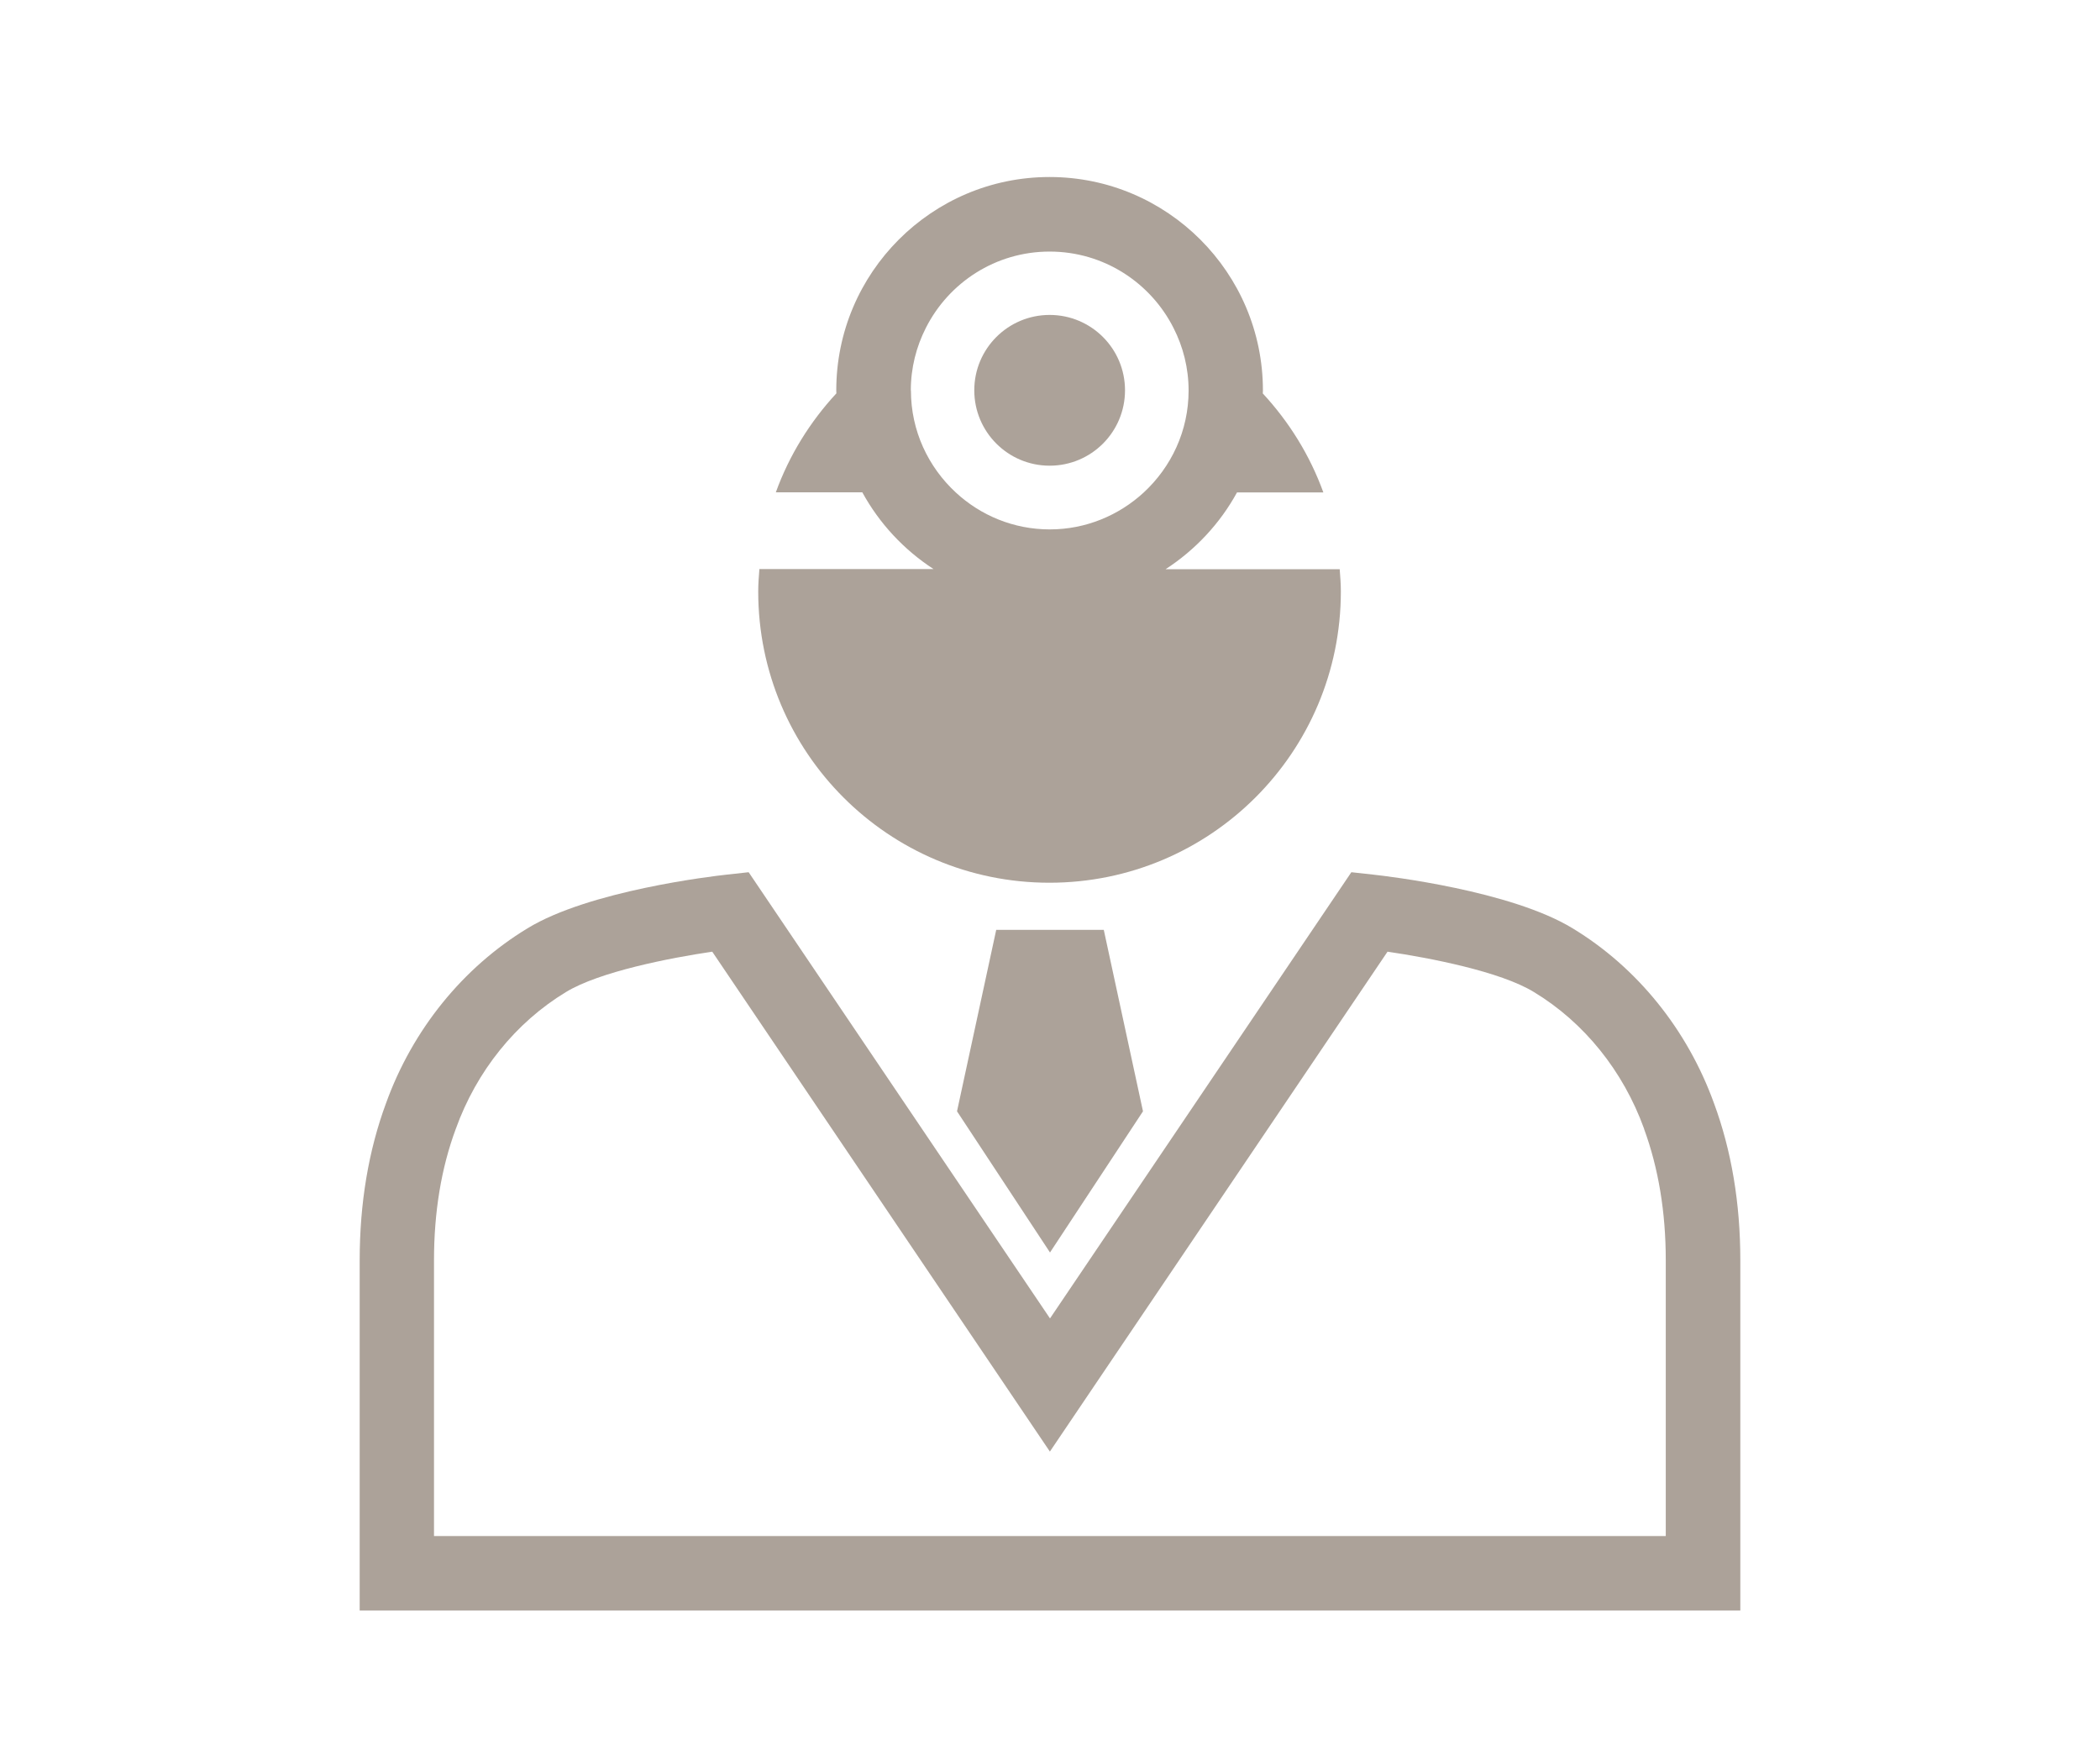
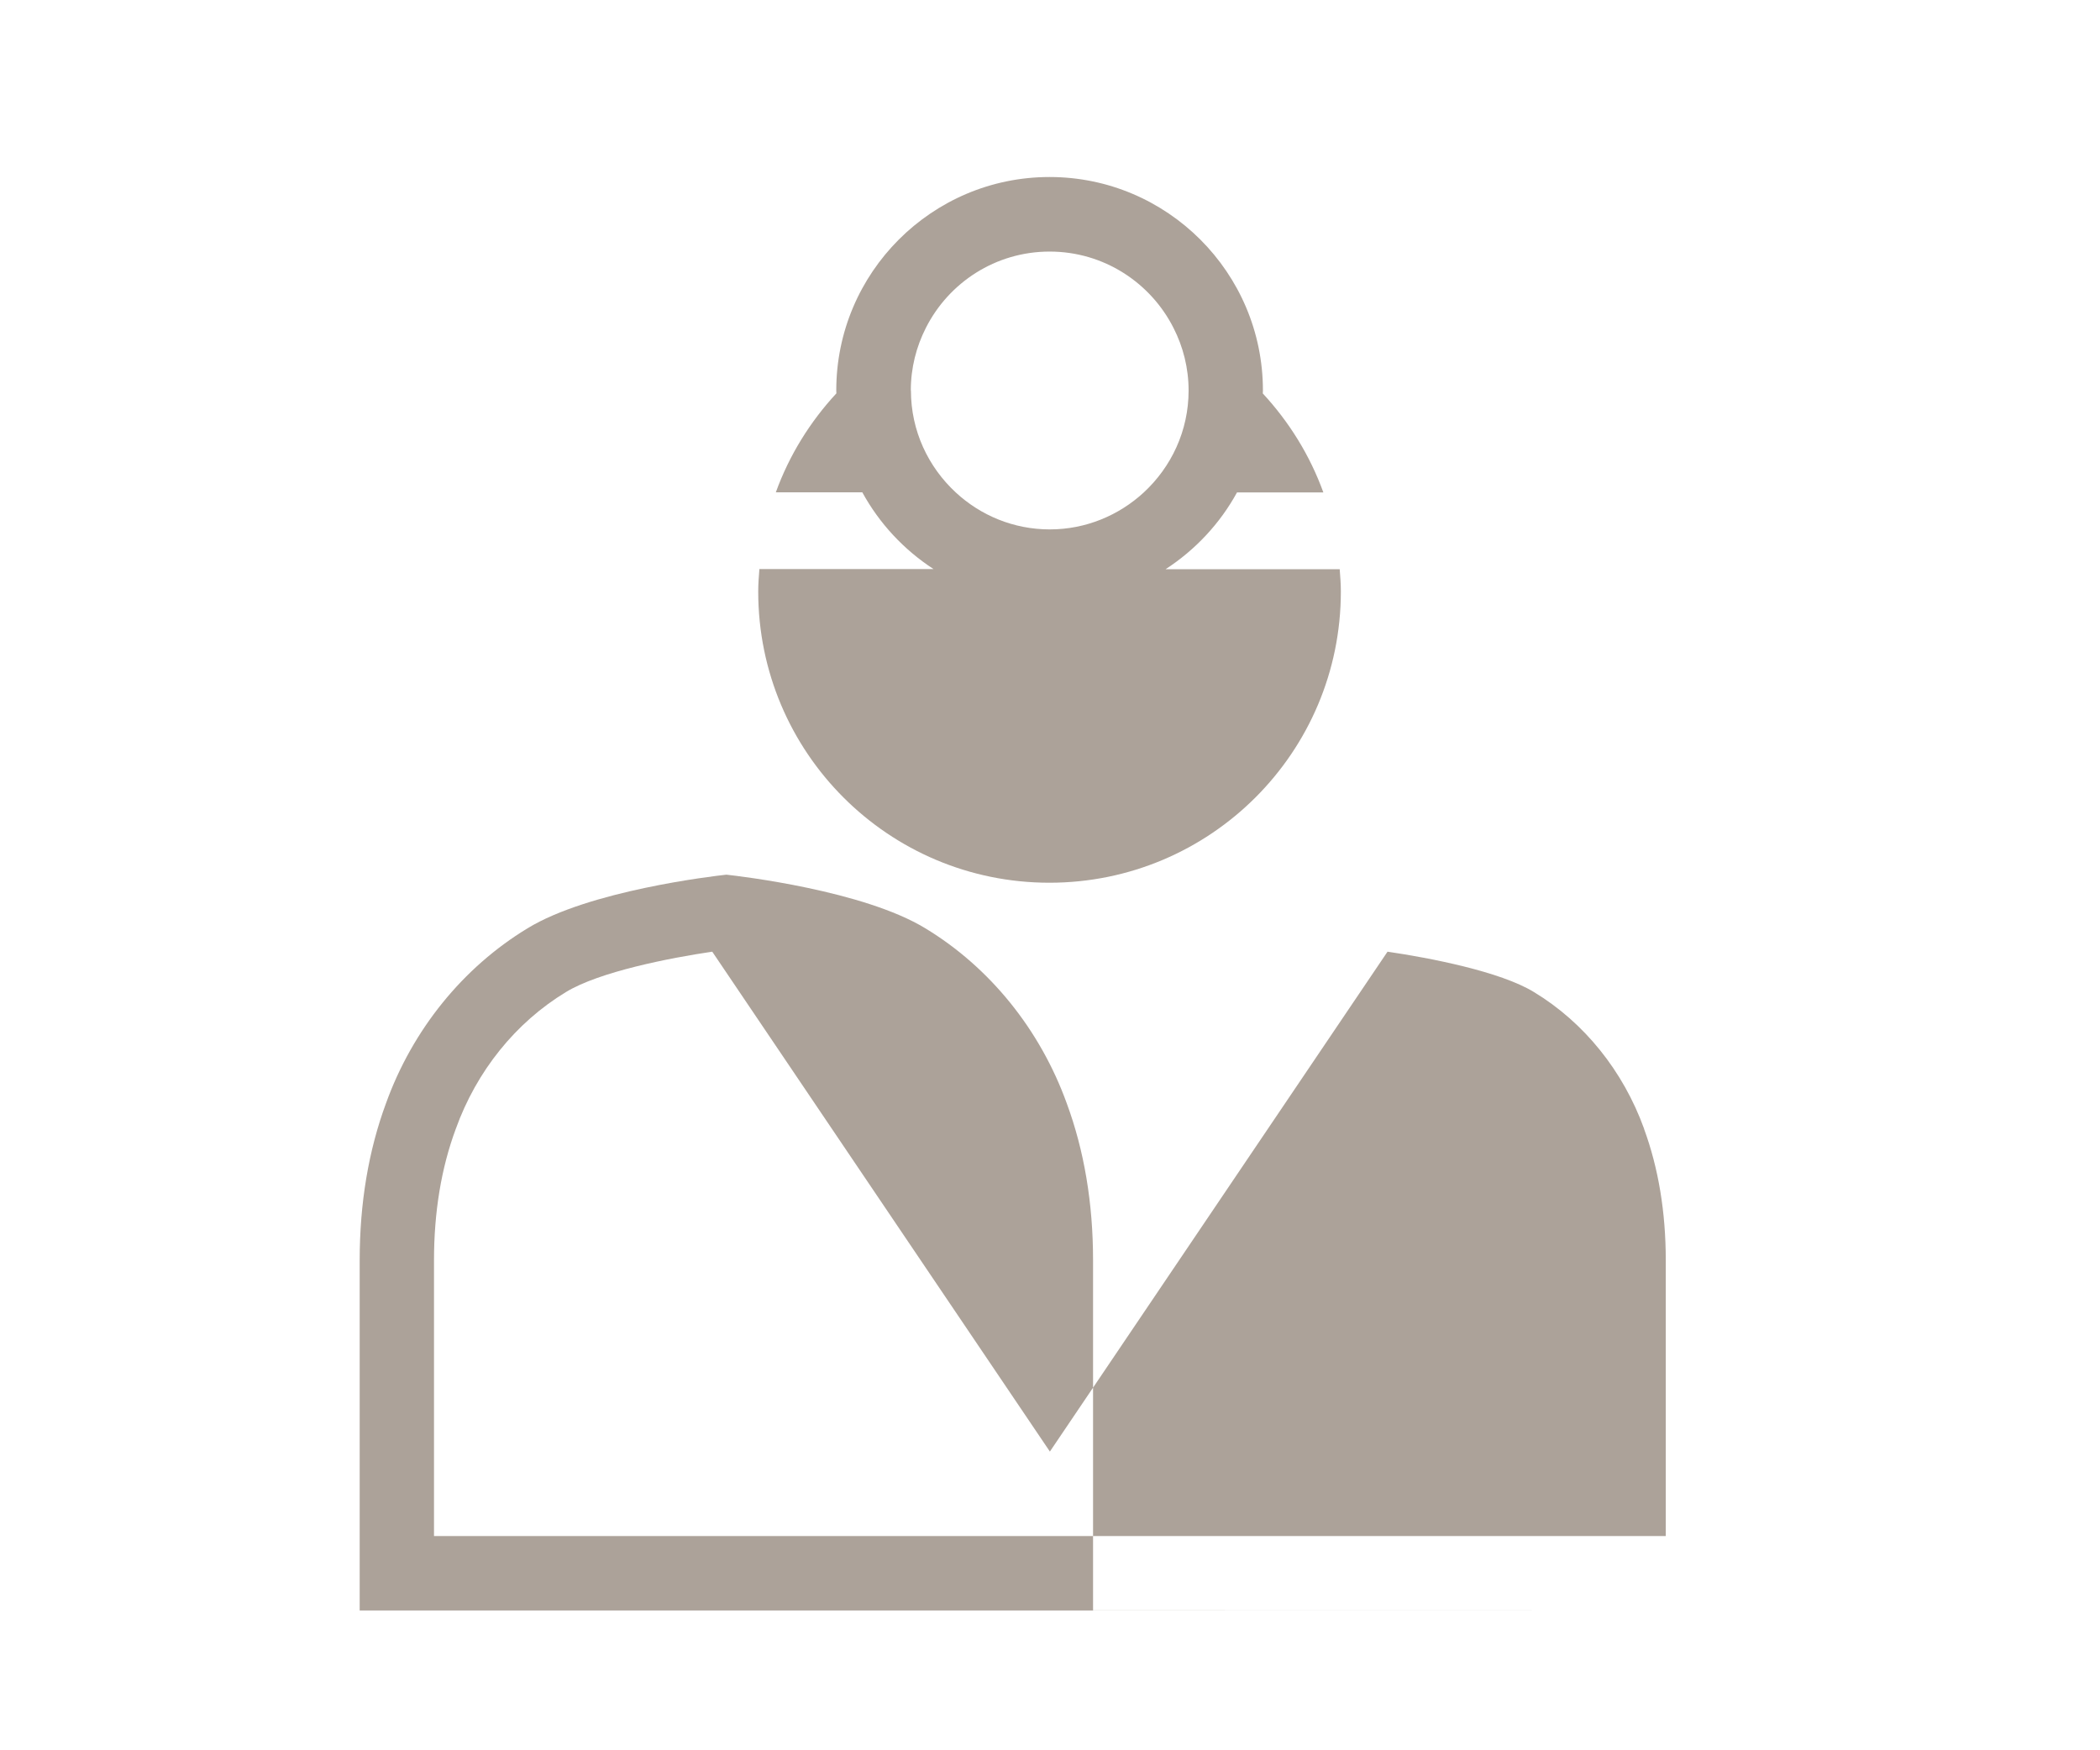
<svg xmlns="http://www.w3.org/2000/svg" id="_レイヤー_2" data-name="レイヤー 2" viewBox="0 0 180 150">
  <defs>
    <style>
      .cls-1 {
        fill: none;
      }

      .cls-2 {
        fill: #aca299;
      }
    </style>
  </defs>
  <g id="design">
    <g>
      <g>
        <path class="cls-2" d="M114.85,48.78h-14.94c2.54-1.65,4.66-3.91,6.12-6.58h7.4c-1.15-3.18-2.94-6.05-5.19-8.48,0-.09.01-.17.01-.26,0-10.09-8.21-18.29-18.29-18.29s-18.28,8.2-18.28,18.29c0,.08.01.17.01.25-2.25,2.43-4.04,5.3-5.19,8.48h7.41c1.46,2.67,3.57,4.93,6.11,6.58h-14.93c-.05.63-.1,1.27-.1,1.92,0,13.8,11.17,24.96,24.96,24.96s24.98-11.17,24.98-24.96c0-.65-.05-1.28-.1-1.92ZM78.07,33.46c0-1.93.47-3.75,1.29-5.36,1.96-3.88,5.97-6.54,10.61-6.54s8.66,2.67,10.62,6.55c.82,1.61,1.29,3.43,1.29,5.36,0,3.46-1.49,6.56-3.85,8.74-2.12,1.95-4.95,3.16-8.05,3.16s-5.93-1.2-8.05-3.16c-2.36-2.18-3.85-5.28-3.85-8.74Z" />
-         <path class="cls-2" d="M96.43,33.45c0-3.57-2.89-6.46-6.46-6.46s-6.46,2.89-6.46,6.46,2.89,6.46,6.46,6.46,6.46-2.89,6.46-6.46Z" />
-         <path class="cls-2" d="M149.17,138.02H30.83v-30.02c0-4.88.76-9.41,2.26-13.46,2.27-6.29,6.58-11.62,12.12-14.98,5.28-3.23,15.86-4.47,17.05-4.6l1.91-.21,25.83,38.24,25.83-38.24,1.91.21c1.19.13,11.77,1.37,17.06,4.6,5.53,3.35,9.83,8.68,12.11,14.98,1.5,4.05,2.26,8.58,2.26,13.45v30.02ZM37.21,131.64h105.57v-23.64c0-4.12-.63-7.9-1.86-11.25v-.02c-1.79-4.95-5.14-9.11-9.44-11.71-2.87-1.76-8.93-2.93-12.55-3.46l-28.94,42.84-28.94-42.84c-3.61.53-9.67,1.71-12.54,3.46-4.31,2.61-7.66,6.77-9.44,11.72-1.25,3.36-1.87,7.15-1.87,11.27v23.64Z" />
-         <polygon class="cls-2" points="94.61 79.69 85.39 79.69 82.03 95.24 90 107.34 97.97 95.24 94.61 79.69" />
+         <path class="cls-2" d="M149.17,138.02H30.83v-30.02c0-4.88.76-9.41,2.26-13.46,2.27-6.29,6.58-11.62,12.12-14.98,5.28-3.23,15.86-4.47,17.05-4.6c1.19.13,11.77,1.37,17.06,4.6,5.53,3.35,9.83,8.68,12.11,14.98,1.5,4.05,2.26,8.58,2.26,13.45v30.02ZM37.21,131.64h105.57v-23.64c0-4.12-.63-7.9-1.86-11.25v-.02c-1.79-4.95-5.14-9.11-9.44-11.71-2.87-1.76-8.93-2.93-12.55-3.46l-28.94,42.84-28.94-42.84c-3.61.53-9.67,1.71-12.54,3.46-4.31,2.61-7.66,6.77-9.44,11.72-1.25,3.36-1.87,7.15-1.87,11.27v23.64Z" />
      </g>
-       <rect class="cls-1" width="180" height="150" />
    </g>
  </g>
</svg>